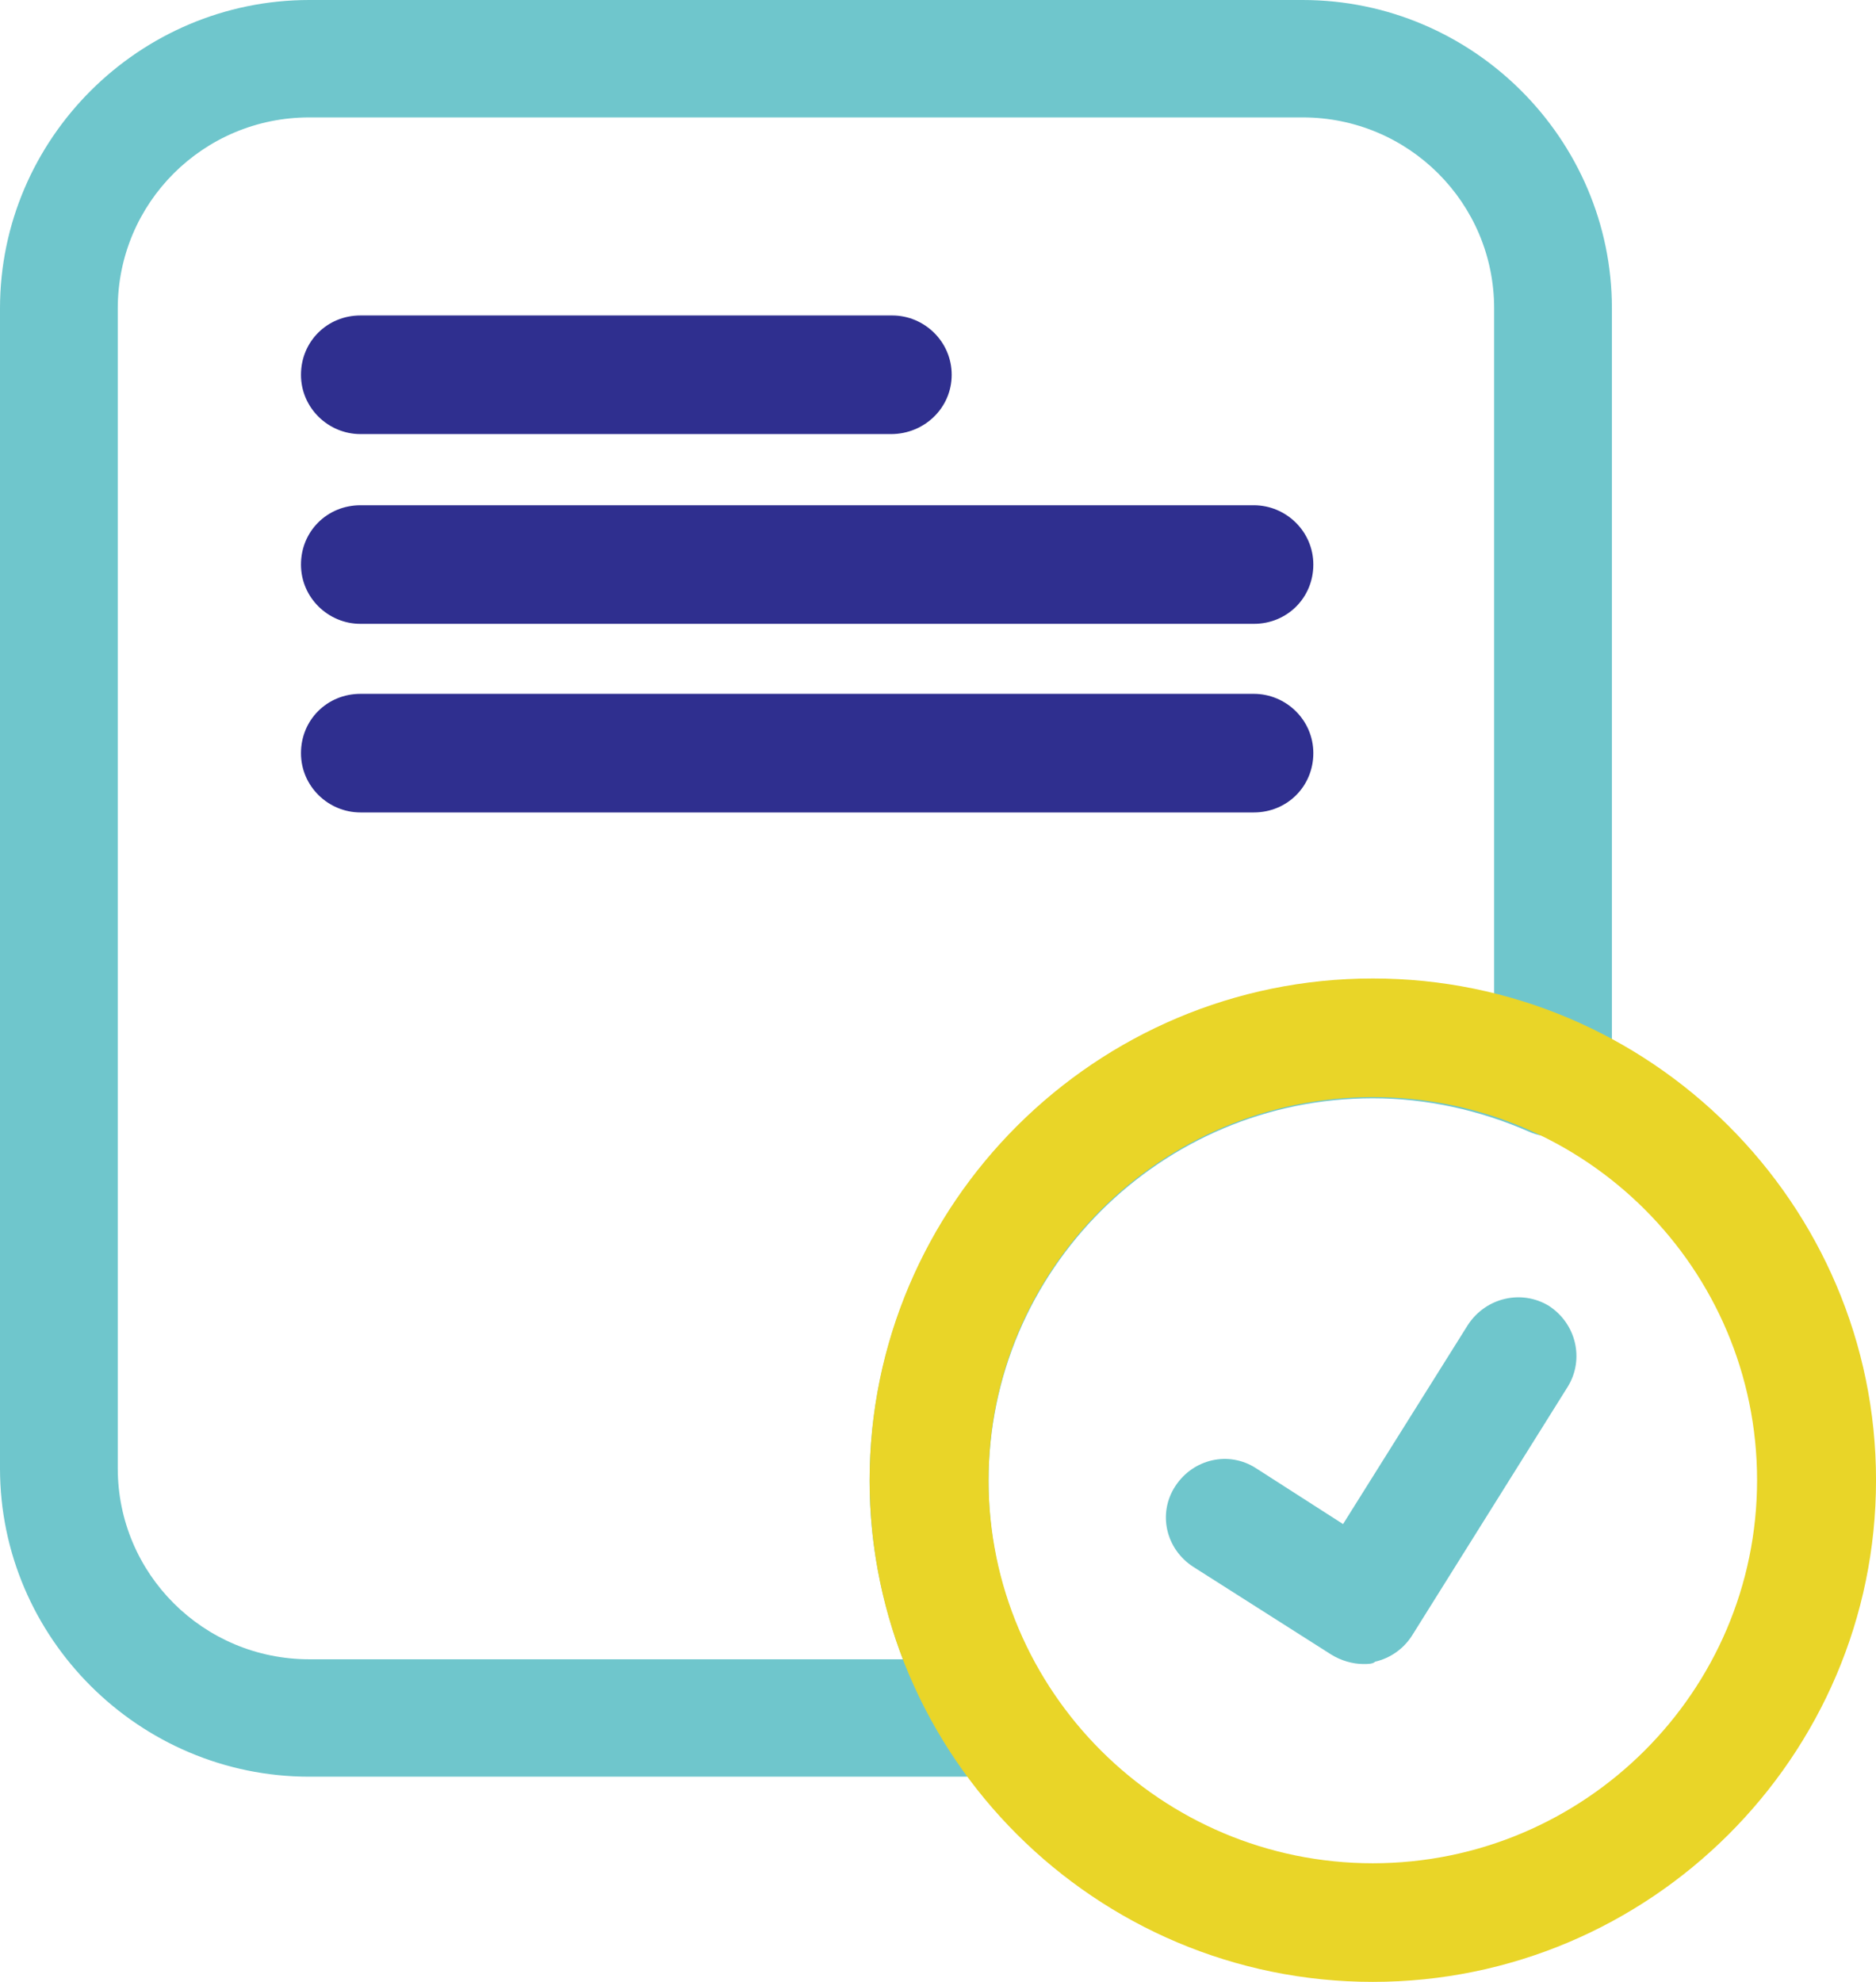
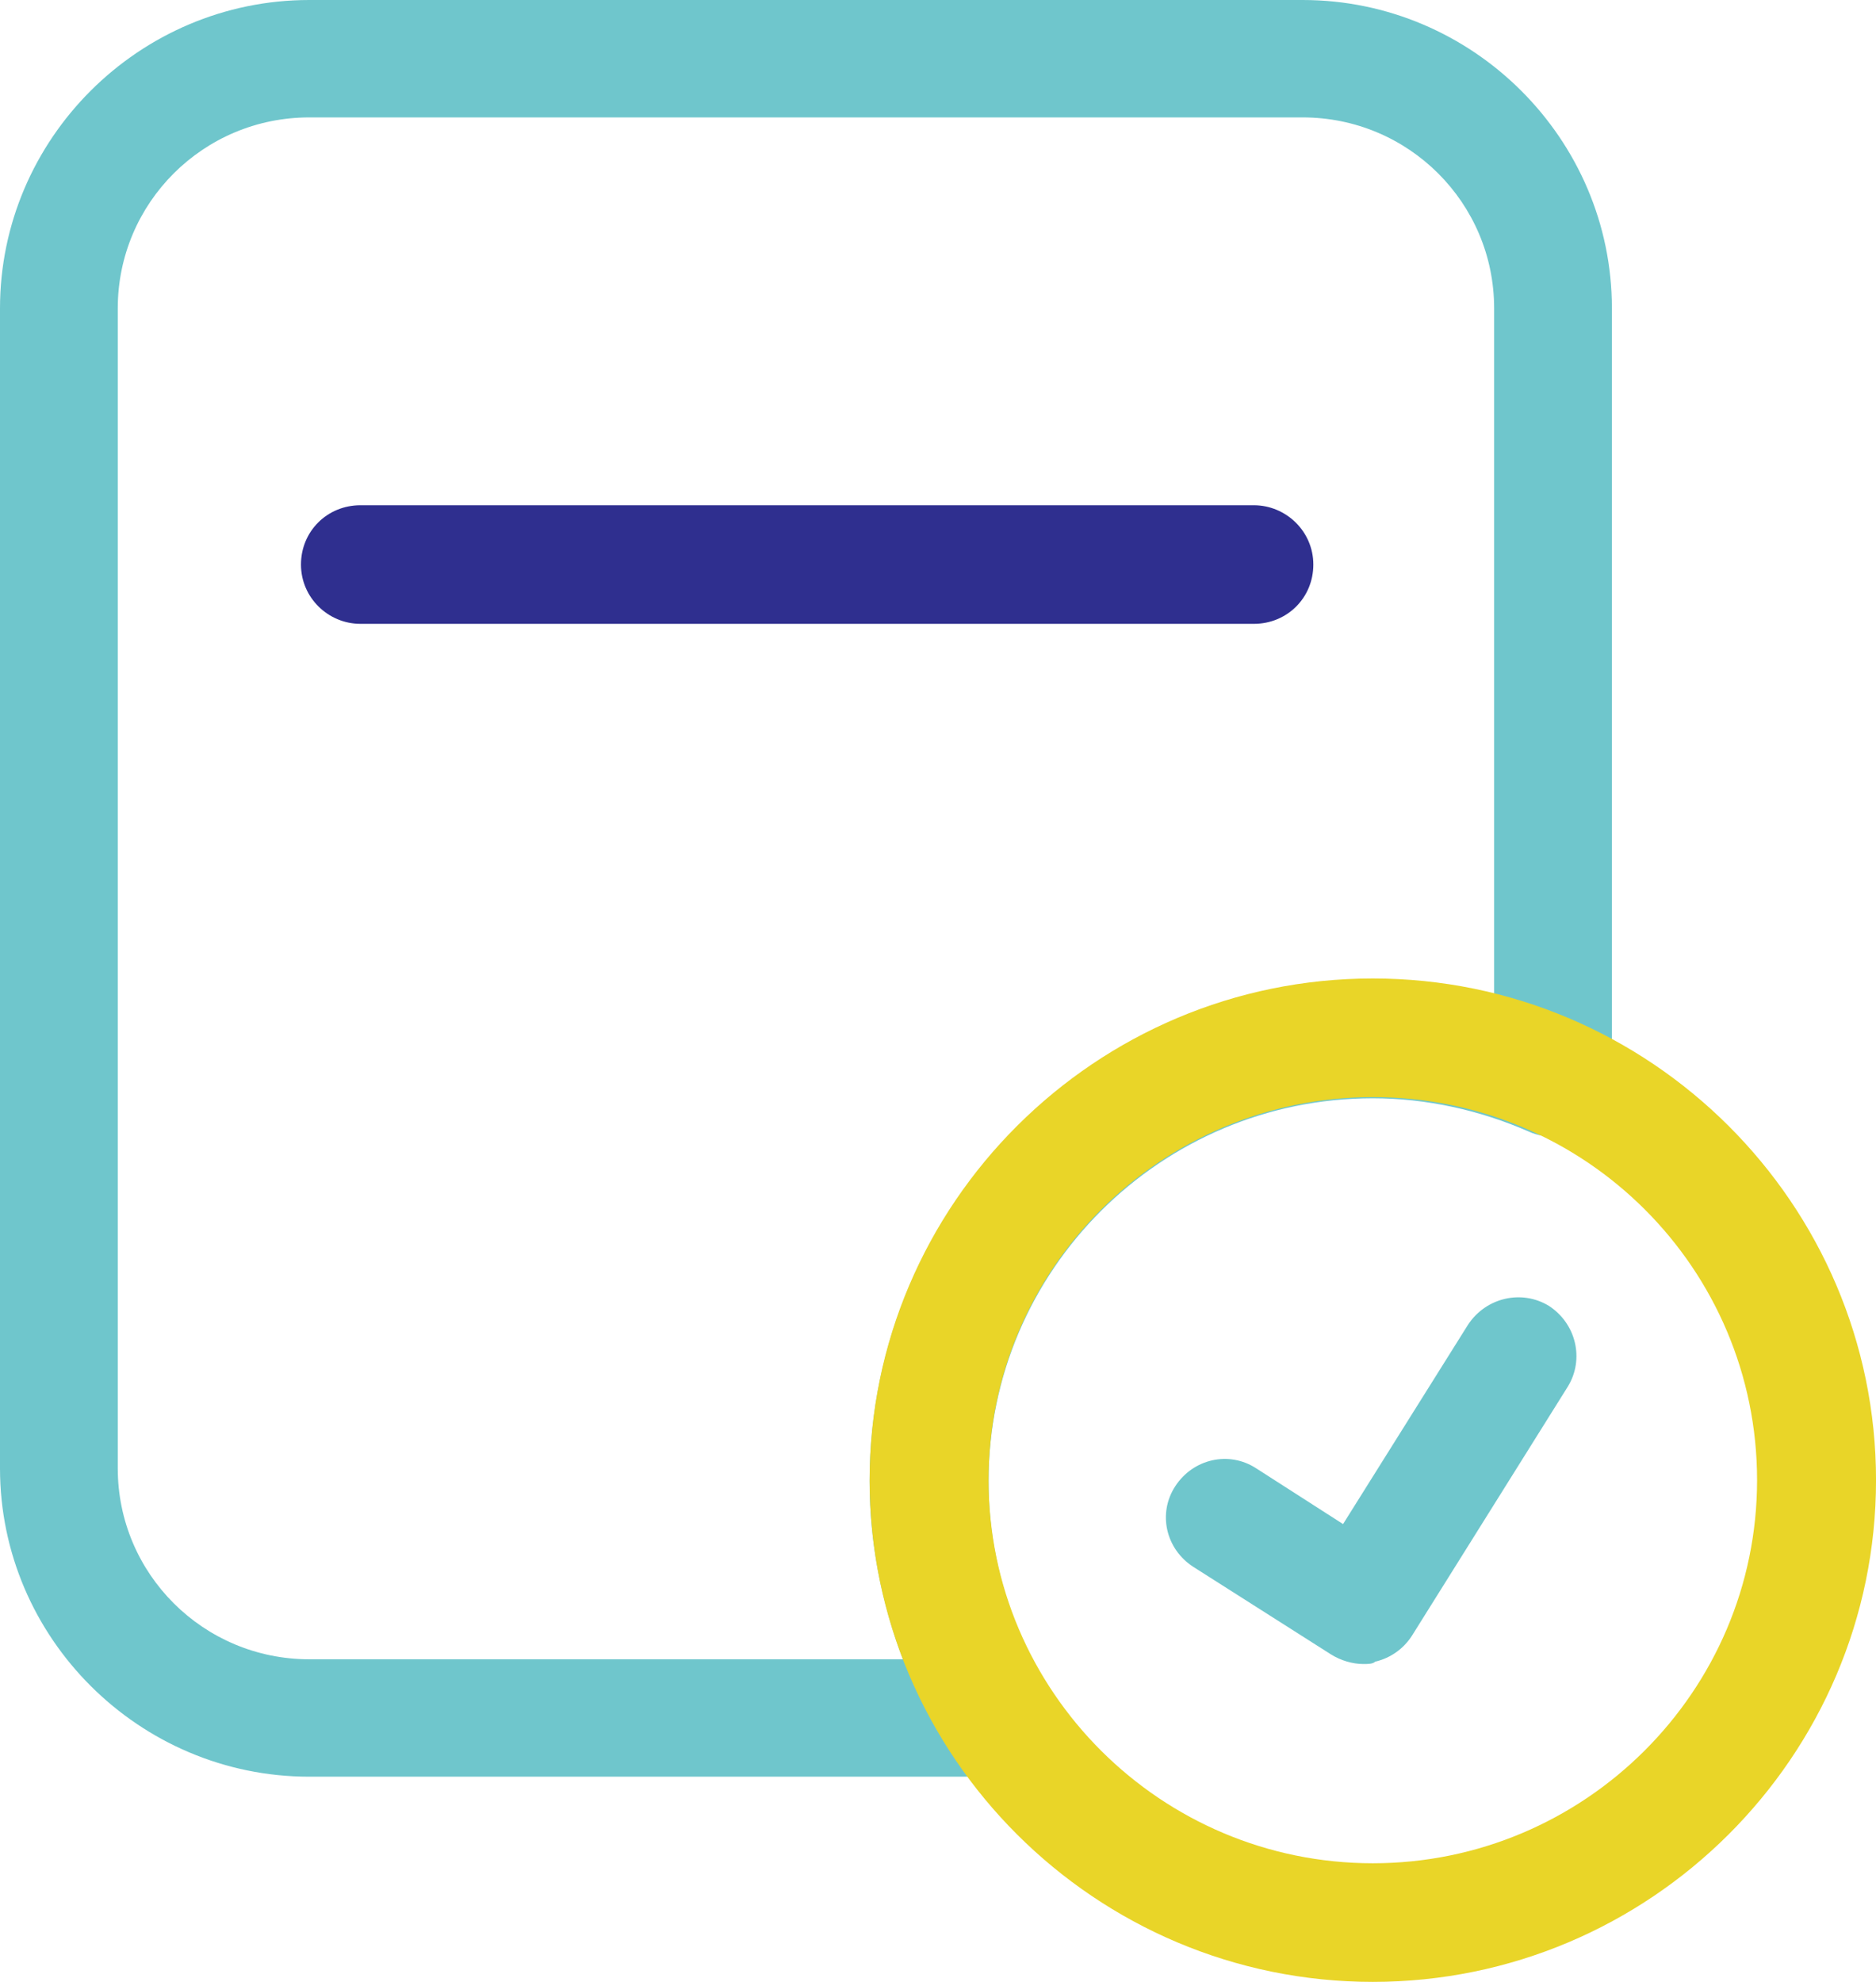
<svg xmlns="http://www.w3.org/2000/svg" width="71" height="75" viewBox="0 0 71 75" fill="none">
  <path d="M51.595 62.971C51.19 62.971 50.74 62.837 50.38 62.612L45.157 59.291C44.122 58.618 43.806 57.271 44.482 56.239C45.157 55.207 46.508 54.892 47.543 55.566L50.83 57.675L55.557 50.135C56.233 49.103 57.583 48.788 58.619 49.417C59.654 50.09 59.969 51.437 59.339 52.469L53.441 61.894C53.126 62.388 52.631 62.747 52.046 62.882C51.956 62.971 51.776 62.971 51.595 62.971Z" fill="#6FC6CC" />
-   <path d="M33.722 16.427H13.642C12.426 16.427 11.391 15.439 11.391 14.183C11.391 12.926 12.381 11.938 13.642 11.938H33.767C34.982 11.938 36.018 12.926 36.018 14.183C36.018 15.439 34.982 16.427 33.722 16.427Z" fill="#2F2F8F" />
  <path d="M47.453 23.608H13.642C12.426 23.608 11.391 22.621 11.391 21.364C11.391 20.108 12.381 19.12 13.642 19.12H47.453C48.669 19.12 49.705 20.108 49.705 21.364C49.705 22.621 48.714 23.608 47.453 23.608Z" fill="#2F2F8F" />
-   <path d="M47.453 30.745H13.642C12.426 30.745 11.391 29.758 11.391 28.501C11.391 27.244 12.381 26.257 13.642 26.257H47.453C48.669 26.257 49.705 27.244 49.705 28.501C49.705 29.758 48.714 30.745 47.453 30.745Z" fill="#2F2F8F" />
  <path d="M37.774 67.235H11.706C5.268 67.235 0 61.984 0 55.566V11.67C0 5.251 5.268 0 11.706 0H49.299C55.737 0 61.005 5.251 61.005 11.67V40.754C61.005 41.517 60.645 42.19 59.97 42.639C59.339 43.043 58.529 43.133 57.853 42.819C56.008 42.011 53.982 41.562 51.956 41.562C43.942 41.562 37.413 48.07 37.413 56.059C37.413 58.797 38.179 61.49 39.665 63.824C40.115 64.497 40.115 65.395 39.755 66.068C39.394 66.742 38.629 67.235 37.774 67.235ZM11.706 4.443C7.699 4.443 4.457 7.675 4.457 11.67V55.566C4.457 59.56 7.699 62.792 11.706 62.792H34.172C33.361 60.637 32.911 58.393 32.911 56.059C32.911 45.601 41.465 37.074 51.956 37.074C53.531 37.074 55.062 37.253 56.548 37.612V11.67C56.548 7.675 53.306 4.443 49.299 4.443H11.706V4.443Z" fill="#6FC6CC" />
  <path d="M51.956 75C41.466 75 32.912 66.472 32.912 56.014C32.912 45.556 41.466 37.028 51.956 37.028C62.447 37.028 71.001 45.556 71.001 56.014C71.001 66.472 62.447 75 51.956 75ZM51.956 41.517C43.943 41.517 37.414 48.025 37.414 56.014C37.414 64.003 43.943 70.511 51.956 70.511C59.97 70.511 66.499 64.003 66.499 56.014C66.499 48.025 60.016 41.517 51.956 41.517Z" fill="#E9D528" />
</svg>